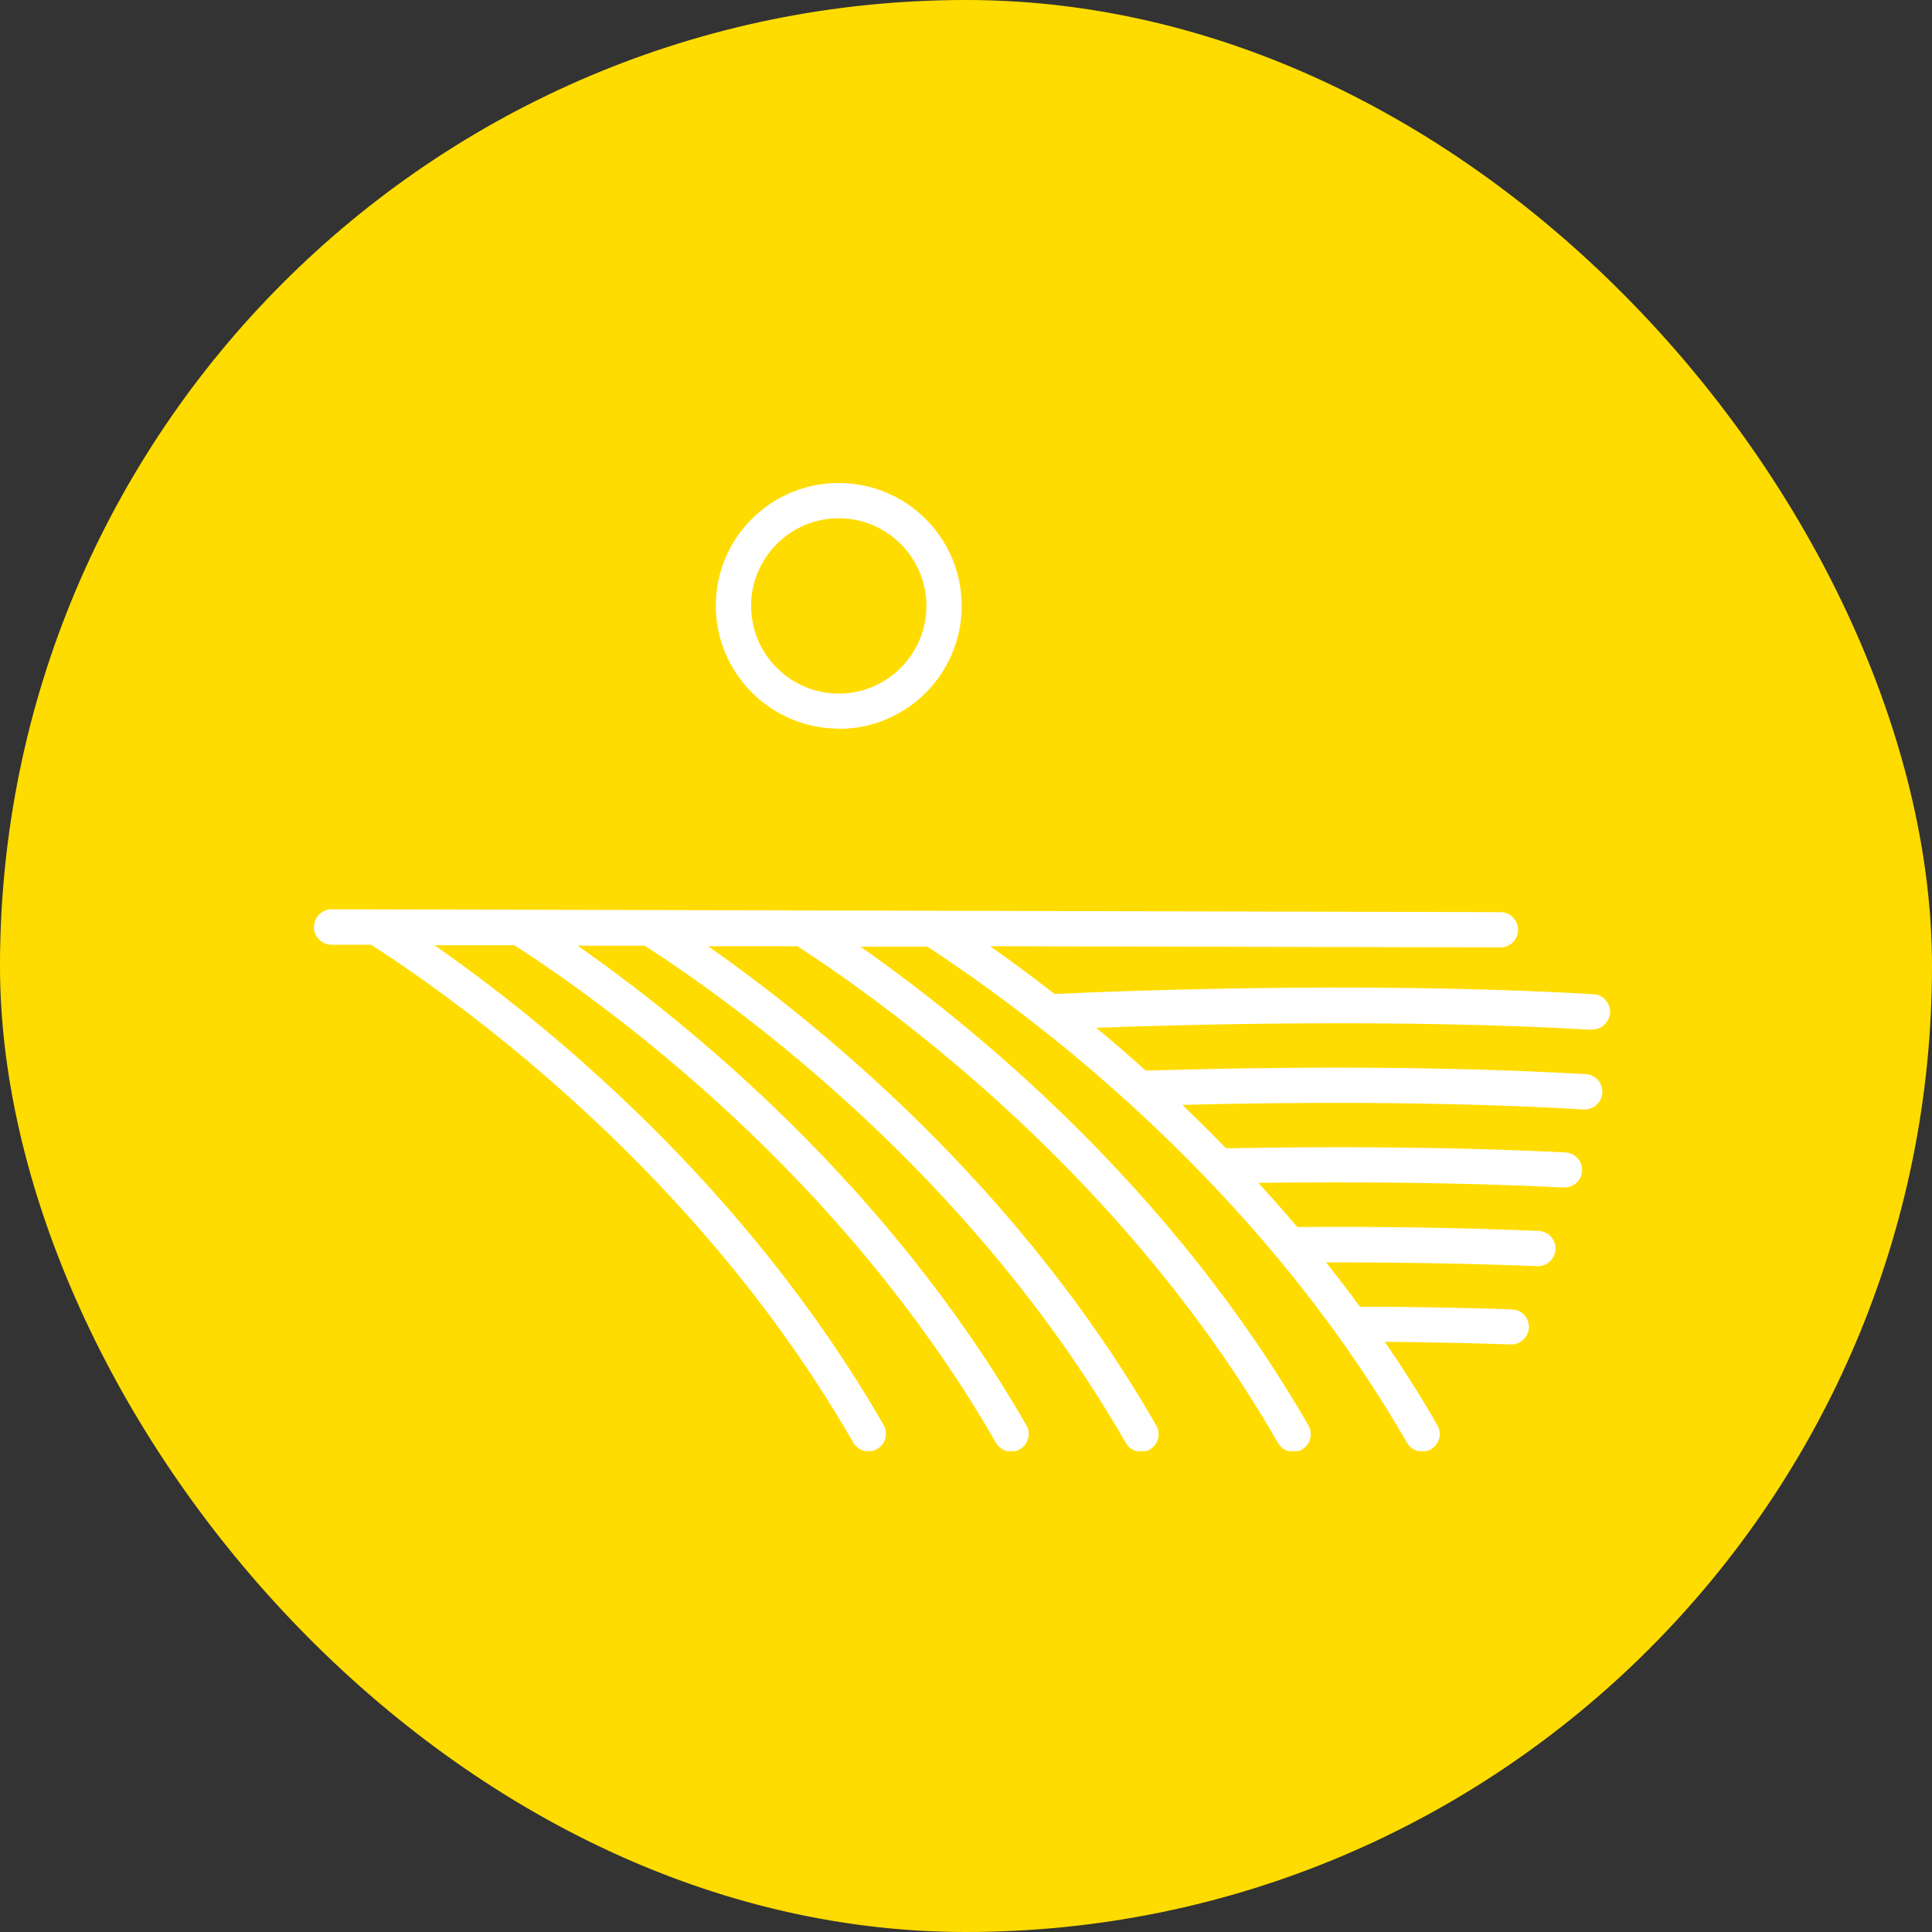
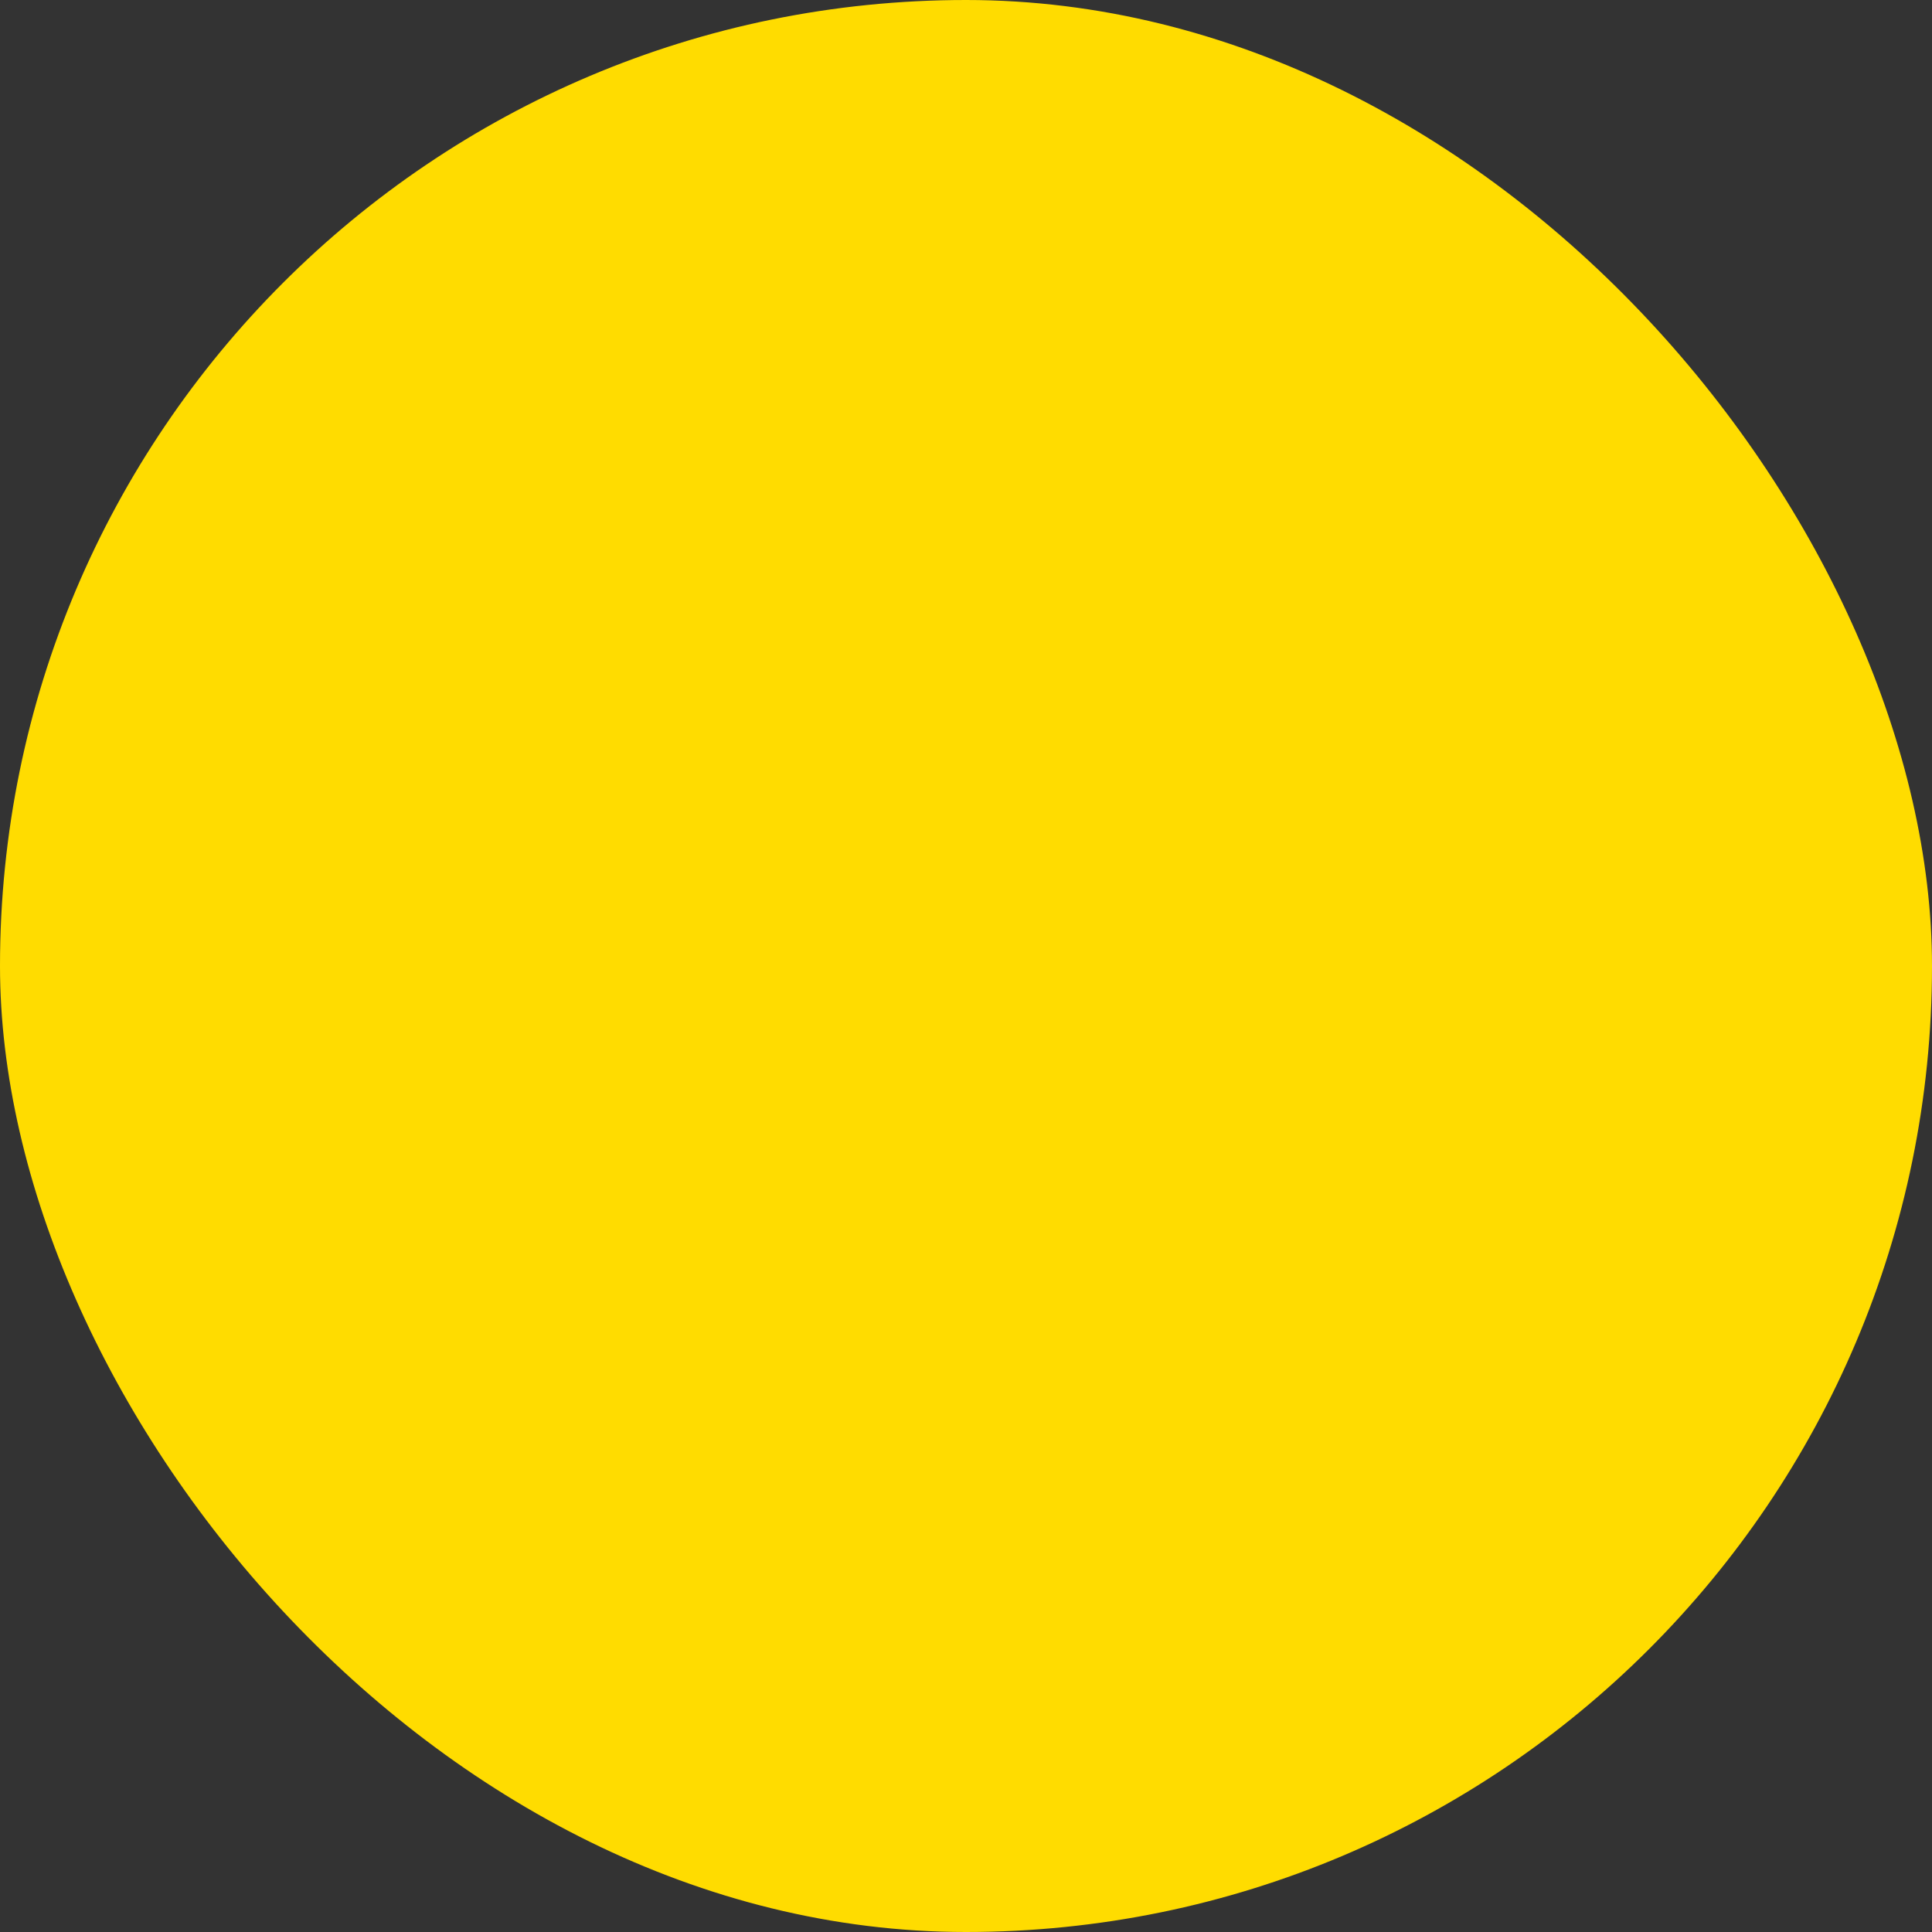
<svg xmlns="http://www.w3.org/2000/svg" width="80" height="80" viewBox="0 0 80 80" fill="none">
  <rect x="0" y="0" width="80" height="80" fill="#333333" stroke="none" />
  <rect width="80" height="80" rx="40" fill="#FFDC00" />
  <g clip-path="url(#clip0_124_18333)">
-     <path d="M34.731 30.17C31.931 30.17 29.641 27.89 29.641 25.08C29.641 22.27 31.921 20 34.731 20C37.541 20 39.821 22.28 39.821 25.09C39.821 27.9 37.541 30.18 34.731 30.18V30.17ZM34.731 21.46C32.731 21.46 31.101 23.09 31.101 25.09C31.101 27.09 32.731 28.72 34.731 28.72C36.731 28.72 38.361 27.09 38.361 25.09C38.361 23.09 36.731 21.46 34.731 21.46Z" fill="white" />
-     <path d="M65.9 42.63C65.9 42.63 65.93 42.63 65.94 42.63C66.32 42.63 66.64 42.33 66.67 41.94C66.69 41.54 66.39 41.19 65.99 41.17C56.37 40.6 45.49 41.07 43.67 41.16C42.7 40.4 41.79 39.74 41 39.18L62.13 39.23C62.53 39.23 62.86 38.91 62.86 38.5C62.86 38.1 62.54 37.77 62.13 37.77L13.72 37.65C13.33 37.66 13 37.98 13 38.39C13 38.79 13.32 39.12 13.73 39.12H15.37C19.24 41.62 28.94 48.61 35.33 59.73C35.46 59.96 35.71 60.1 35.96 60.1C36.08 60.1 36.21 60.07 36.32 60C36.67 59.8 36.79 59.35 36.59 59.01C30.89 49.1 22.65 42.39 17.99 39.14H21.3C25.19 41.65 34.86 48.64 41.24 59.74C41.37 59.97 41.62 60.11 41.87 60.11C41.99 60.11 42.12 60.08 42.23 60.01C42.58 59.81 42.7 59.36 42.5 59.02C36.81 49.12 28.58 42.42 23.92 39.16H26.7C30.6 41.68 40.25 48.67 46.62 59.75C46.75 59.98 47 60.12 47.25 60.12C47.37 60.12 47.5 60.09 47.61 60.02C47.96 59.82 48.08 59.37 47.88 59.03C42.2 49.14 33.98 42.45 29.32 39.18H33.02C36.94 41.73 46.58 48.72 52.92 59.75C53.05 59.98 53.3 60.12 53.55 60.12C53.67 60.12 53.8 60.09 53.91 60.02C54.26 59.82 54.38 59.37 54.18 59.03C48.52 49.18 40.31 42.48 35.63 39.2H38.4C39.46 39.89 41.09 41.01 42.99 42.5C44.28 43.51 45.52 44.56 46.67 45.61C46.69 45.62 46.7 45.64 46.72 45.65C51.5 50 55.38 54.74 58.26 59.74C58.39 59.97 58.64 60.11 58.89 60.11C59.01 60.11 59.14 60.08 59.25 60.01C59.6 59.81 59.72 59.36 59.52 59.02C58.85 57.85 58.12 56.7 57.34 55.56C59.15 55.58 60.9 55.61 62.55 55.67C62.55 55.67 62.57 55.67 62.58 55.67C62.97 55.67 63.29 55.36 63.31 54.97C63.32 54.57 63.01 54.23 62.61 54.22C60.63 54.15 58.51 54.11 56.31 54.11C55.86 53.49 55.39 52.88 54.91 52.27C57.95 52.27 60.95 52.32 63.65 52.43C63.66 52.43 63.67 52.43 63.68 52.43C64.07 52.43 64.39 52.12 64.41 51.73C64.43 51.33 64.12 50.99 63.71 50.97C60.63 50.84 57.19 50.78 53.72 50.81C53.2 50.2 52.66 49.59 52.11 48.98C55.61 48.93 60.24 48.95 64.74 49.17C64.75 49.17 64.76 49.17 64.78 49.17C65.17 49.17 65.49 48.87 65.51 48.48C65.53 48.08 65.22 47.74 64.82 47.72C59.68 47.46 54.4 47.48 50.77 47.55C50.18 46.94 49.58 46.35 48.96 45.75C53.6 45.63 59.77 45.6 65.58 45.94C65.59 45.94 65.61 45.94 65.62 45.94C66 45.94 66.32 45.64 66.35 45.25C66.37 44.85 66.07 44.5 65.67 44.48C59.16 44.1 52.22 44.19 47.44 44.33C46.78 43.74 46.1 43.14 45.39 42.56C49.18 42.42 57.97 42.18 65.9 42.64V42.63Z" fill="white" />
-   </g>
+     </g>
  <defs>
    <clipPath id="clip0_124_18333">
-       <rect width="53.68" height="40.09" fill="white" transform="translate(13 20)" />
-     </clipPath>
+       </clipPath>
  </defs>
</svg>